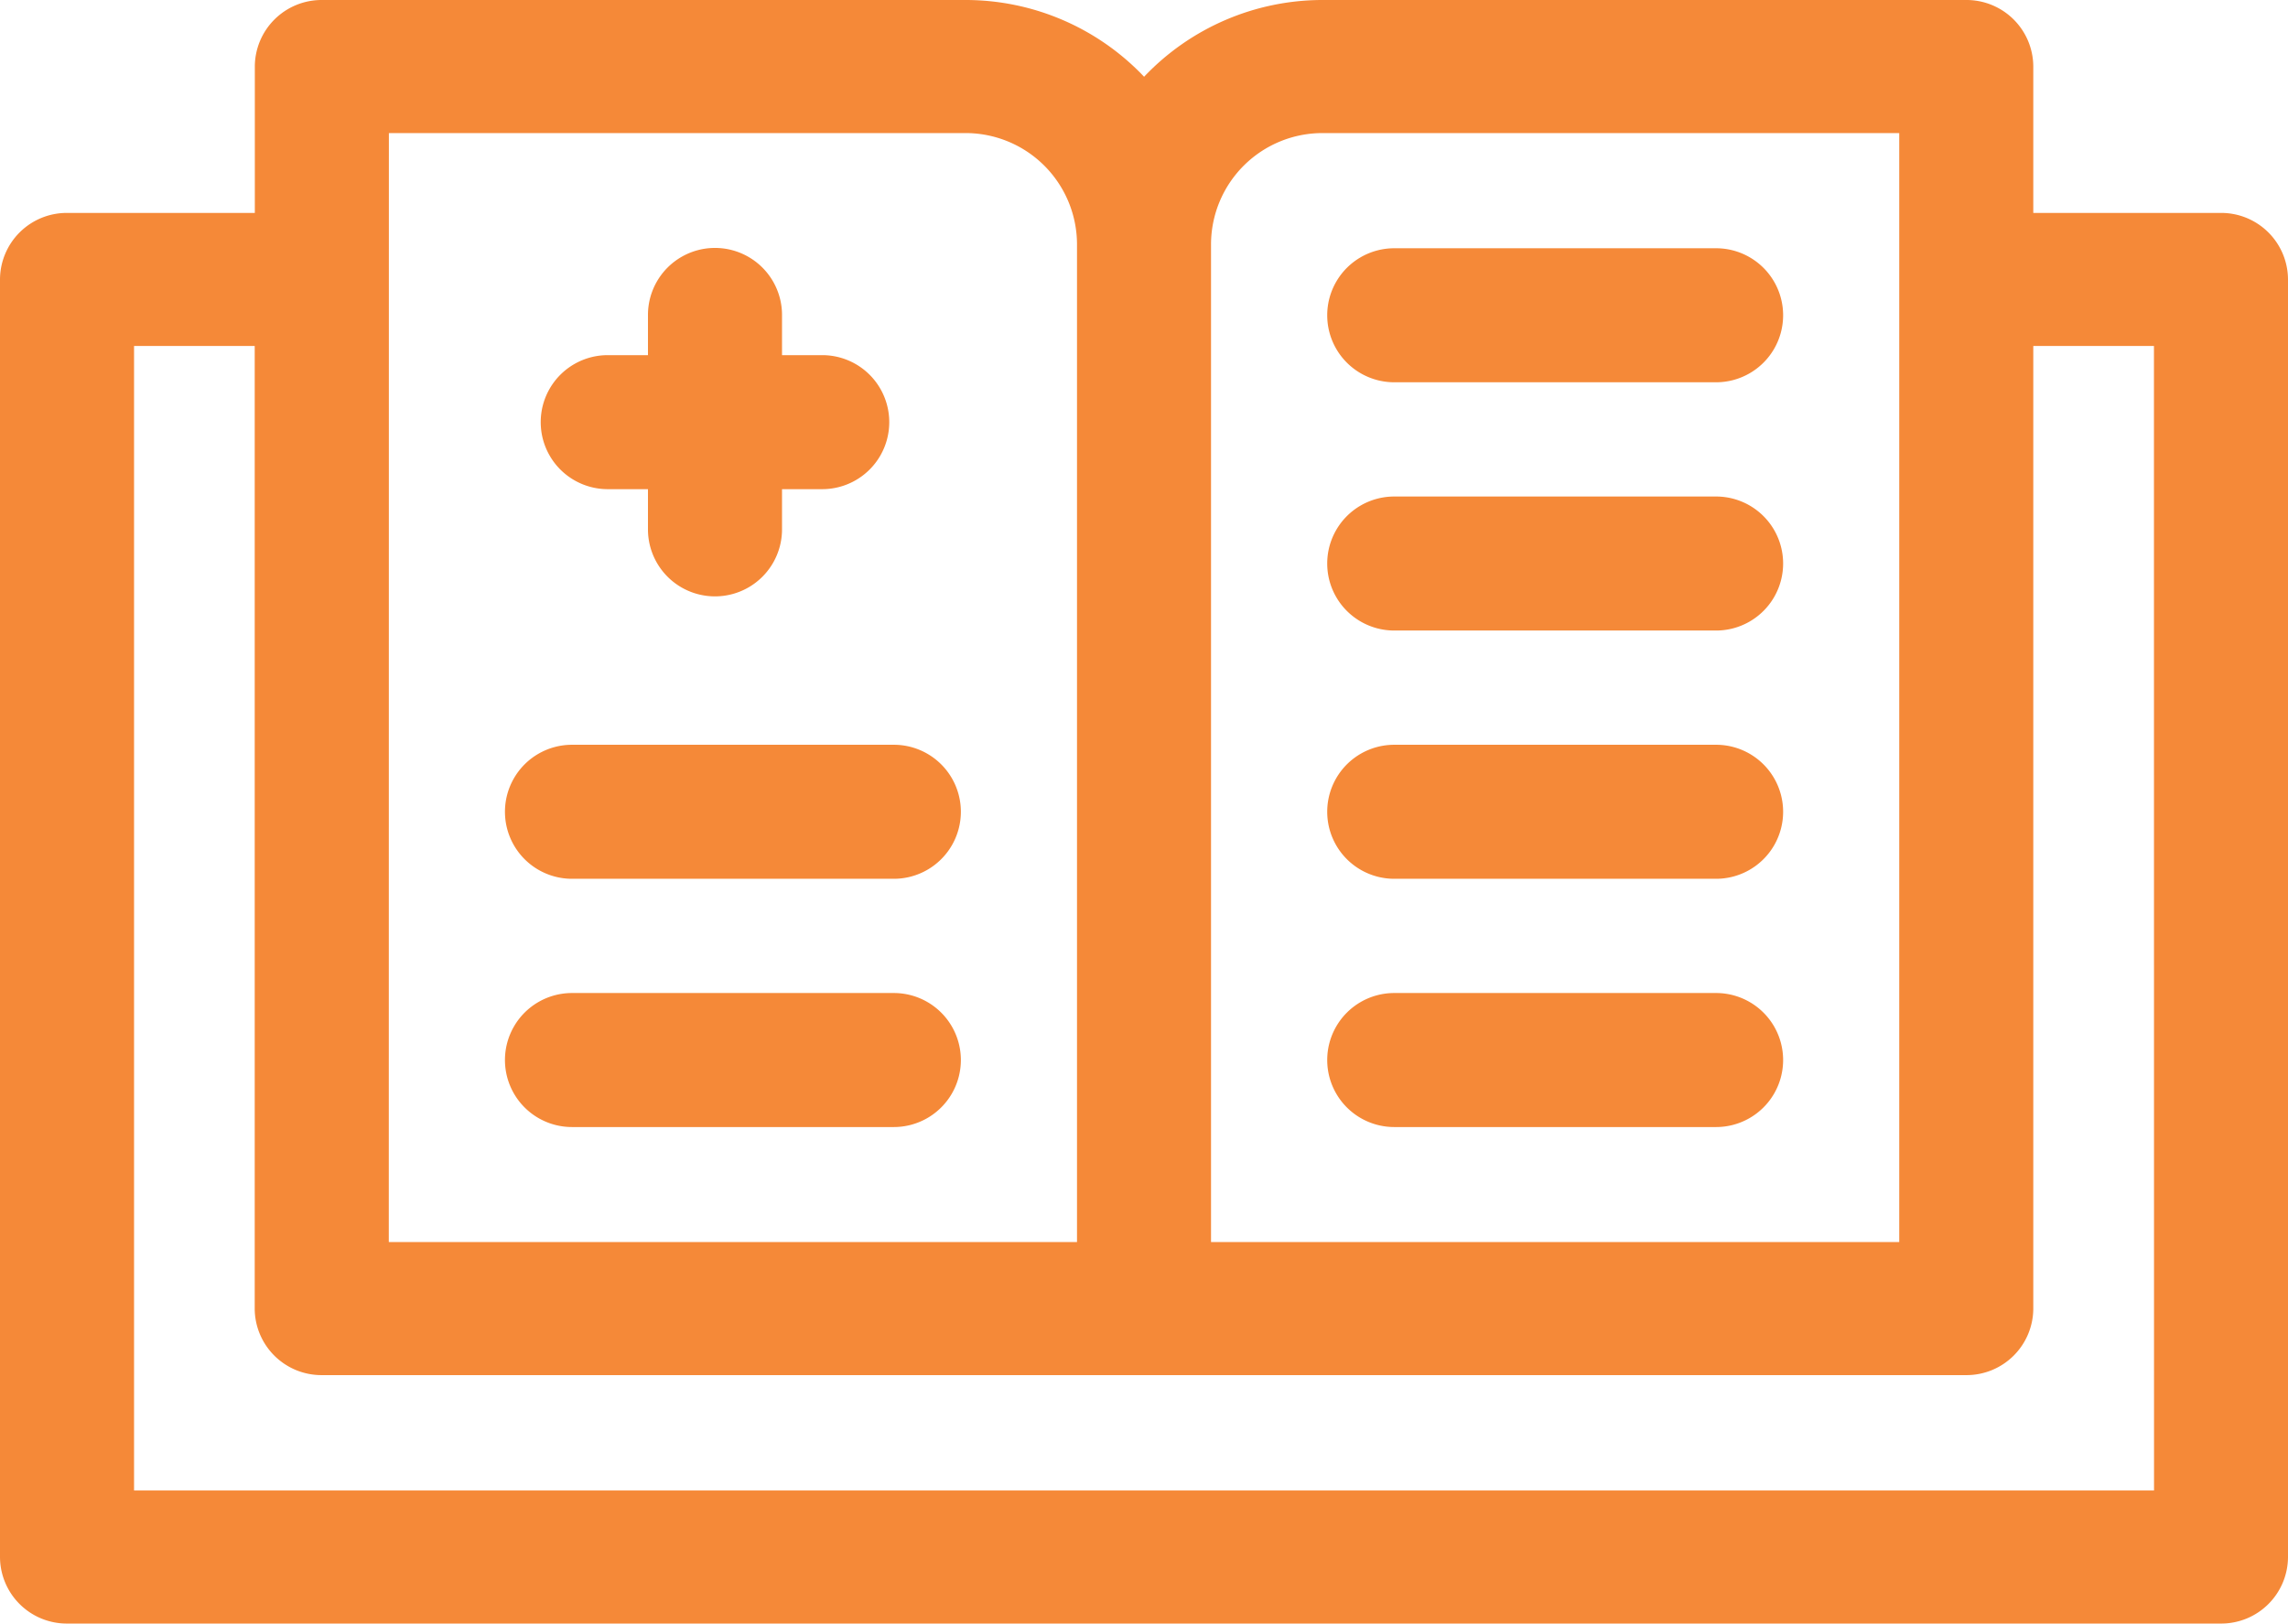
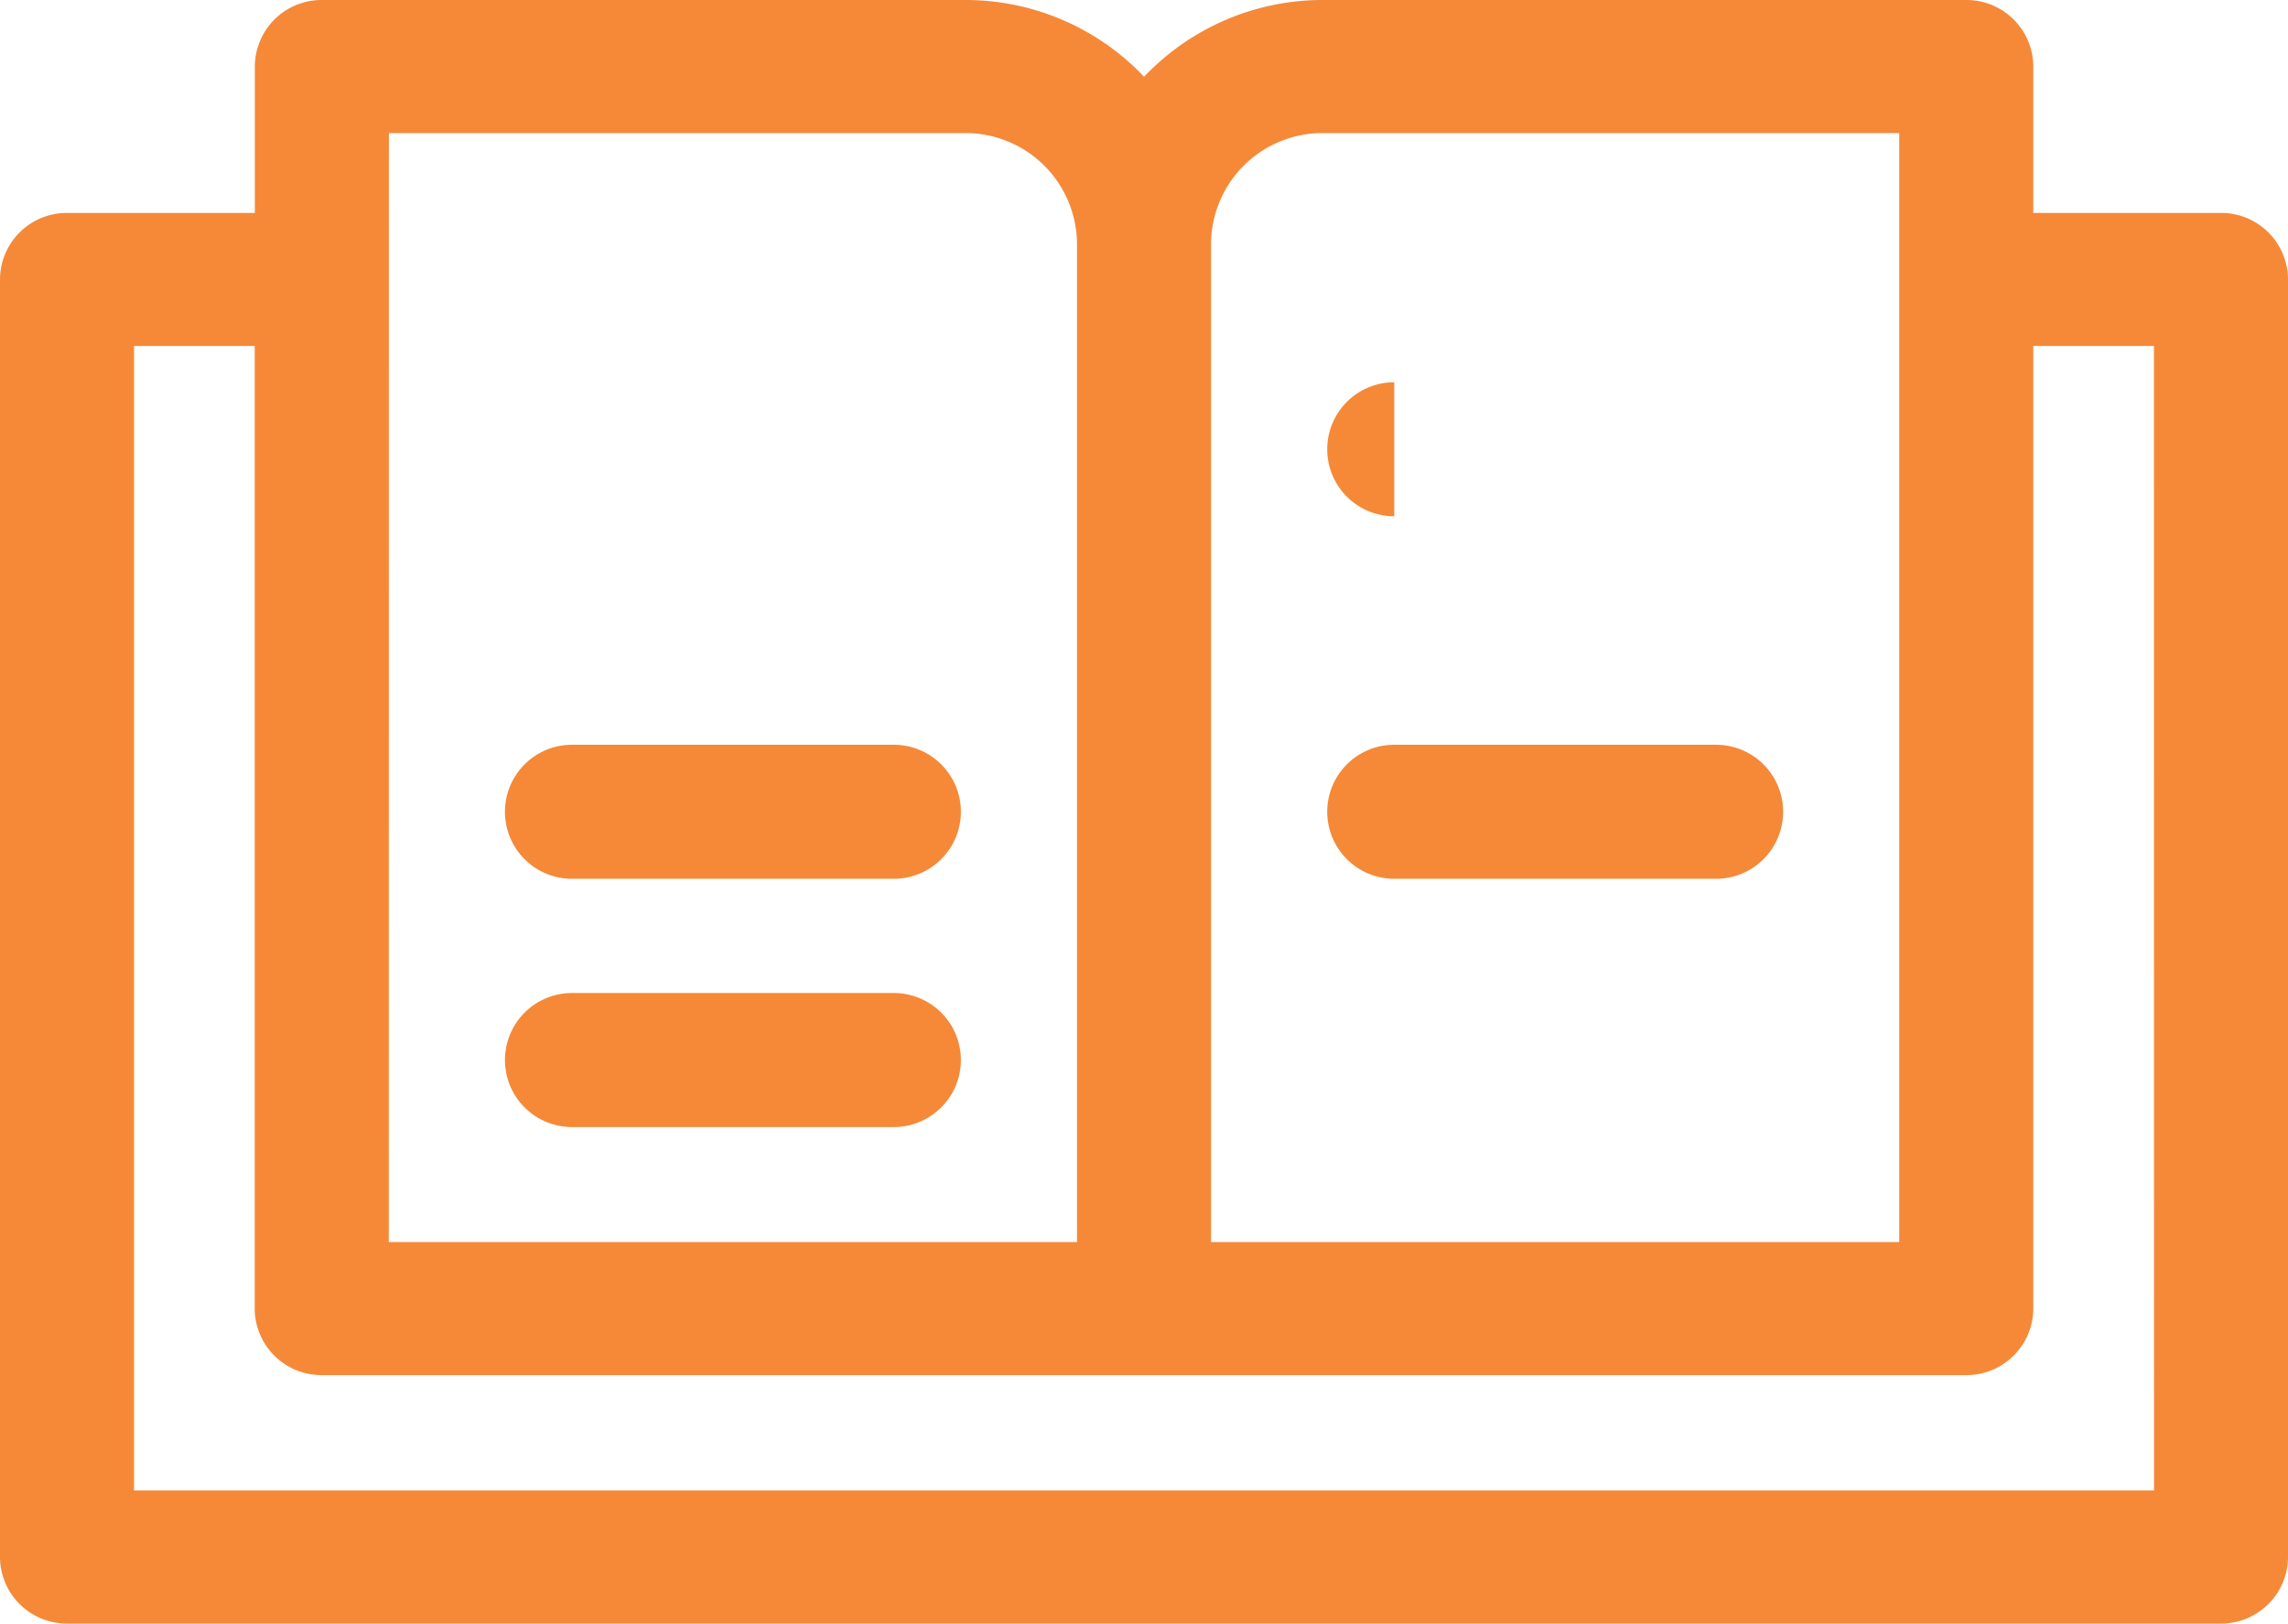
<svg xmlns="http://www.w3.org/2000/svg" width="77.486" height="55" viewBox="0 0 77.486 55">
  <g id="_018-medical_book" data-name="018-medical book" transform="translate(0 -73)">
    <path id="Caminho_79345" data-name="Caminho 79345" d="M75.216,80.213H68.86V75.254A2.262,2.262,0,0,0,66.59,73H44.8a8.329,8.329,0,0,0-6.054,2.6A8.329,8.329,0,0,0,32.69,73H10.9a2.262,2.262,0,0,0-2.27,2.254v4.959H2.27A2.262,2.262,0,0,0,0,82.467v43.279A2.262,2.262,0,0,0,2.27,128H75.216a2.262,2.262,0,0,0,2.27-2.254V82.467A2.262,2.262,0,0,0,75.216,80.213ZM44.8,77.508H64.32v37.568H41.013V81.265A3.775,3.775,0,0,1,44.8,77.508Zm-31.63,0H32.69a3.775,3.775,0,0,1,3.784,3.757v33.811H13.167Zm59.779,45.984H4.54V84.721H8.626v32.609a2.262,2.262,0,0,0,2.27,2.254H66.59a2.262,2.262,0,0,0,2.27-2.254V84.721h4.086Z" fill="#f58938" />
-     <path id="Caminho_79346" data-name="Caminho 79346" d="M123.27,137.172h1.362v1.362a2.27,2.27,0,1,0,4.54,0v-1.362h1.362a2.27,2.27,0,1,0,0-4.54h-1.362V131.27a2.27,2.27,0,1,0-4.54,0v1.362H123.27a2.27,2.27,0,0,0,0,4.54Z" transform="translate(-102.688 -47.601)" fill="#f58938" />
    <path id="Caminho_79347" data-name="Caminho 79347" d="M115.27,245.54h10.9a2.27,2.27,0,0,0,0-4.54h-10.9a2.27,2.27,0,0,0,0,4.54Z" transform="translate(-95.899 -142.77)" fill="#f58938" />
    <path id="Caminho_79348" data-name="Caminho 79348" d="M115.27,301.54h10.9a2.27,2.27,0,0,0,0-4.54h-10.9a2.27,2.27,0,0,0,0,4.54Z" transform="translate(-95.899 -190.36)" fill="#f58938" />
    <path id="Caminho_79349" data-name="Caminho 79349" d="M299.27,245.54h10.9a2.27,2.27,0,0,0,0-4.54h-10.9a2.27,2.27,0,0,0,0,4.54Z" transform="translate(-252.052 -142.77)" fill="#f58938" />
-     <path id="Caminho_79350" data-name="Caminho 79350" d="M299.27,189.54h10.9a2.27,2.27,0,0,0,0-4.54h-10.9a2.27,2.27,0,0,0,0,4.54Z" transform="translate(-252.052 -95.18)" fill="#f58938" />
-     <path id="Caminho_79351" data-name="Caminho 79351" d="M299.27,133.54h10.9a2.27,2.27,0,0,0,0-4.54h-10.9a2.27,2.27,0,0,0,0,4.54Z" transform="translate(-252.052 -47.59)" fill="#f58938" />
-     <path id="Caminho_79352" data-name="Caminho 79352" d="M299.27,301.54h10.9a2.27,2.27,0,0,0,0-4.54h-10.9a2.27,2.27,0,0,0,0,4.54Z" transform="translate(-252.052 -190.36)" fill="#f58938" />
+     <path id="Caminho_79351" data-name="Caminho 79351" d="M299.27,133.54h10.9h-10.9a2.27,2.27,0,0,0,0,4.54Z" transform="translate(-252.052 -47.59)" fill="#f58938" />
  </g>
</svg>